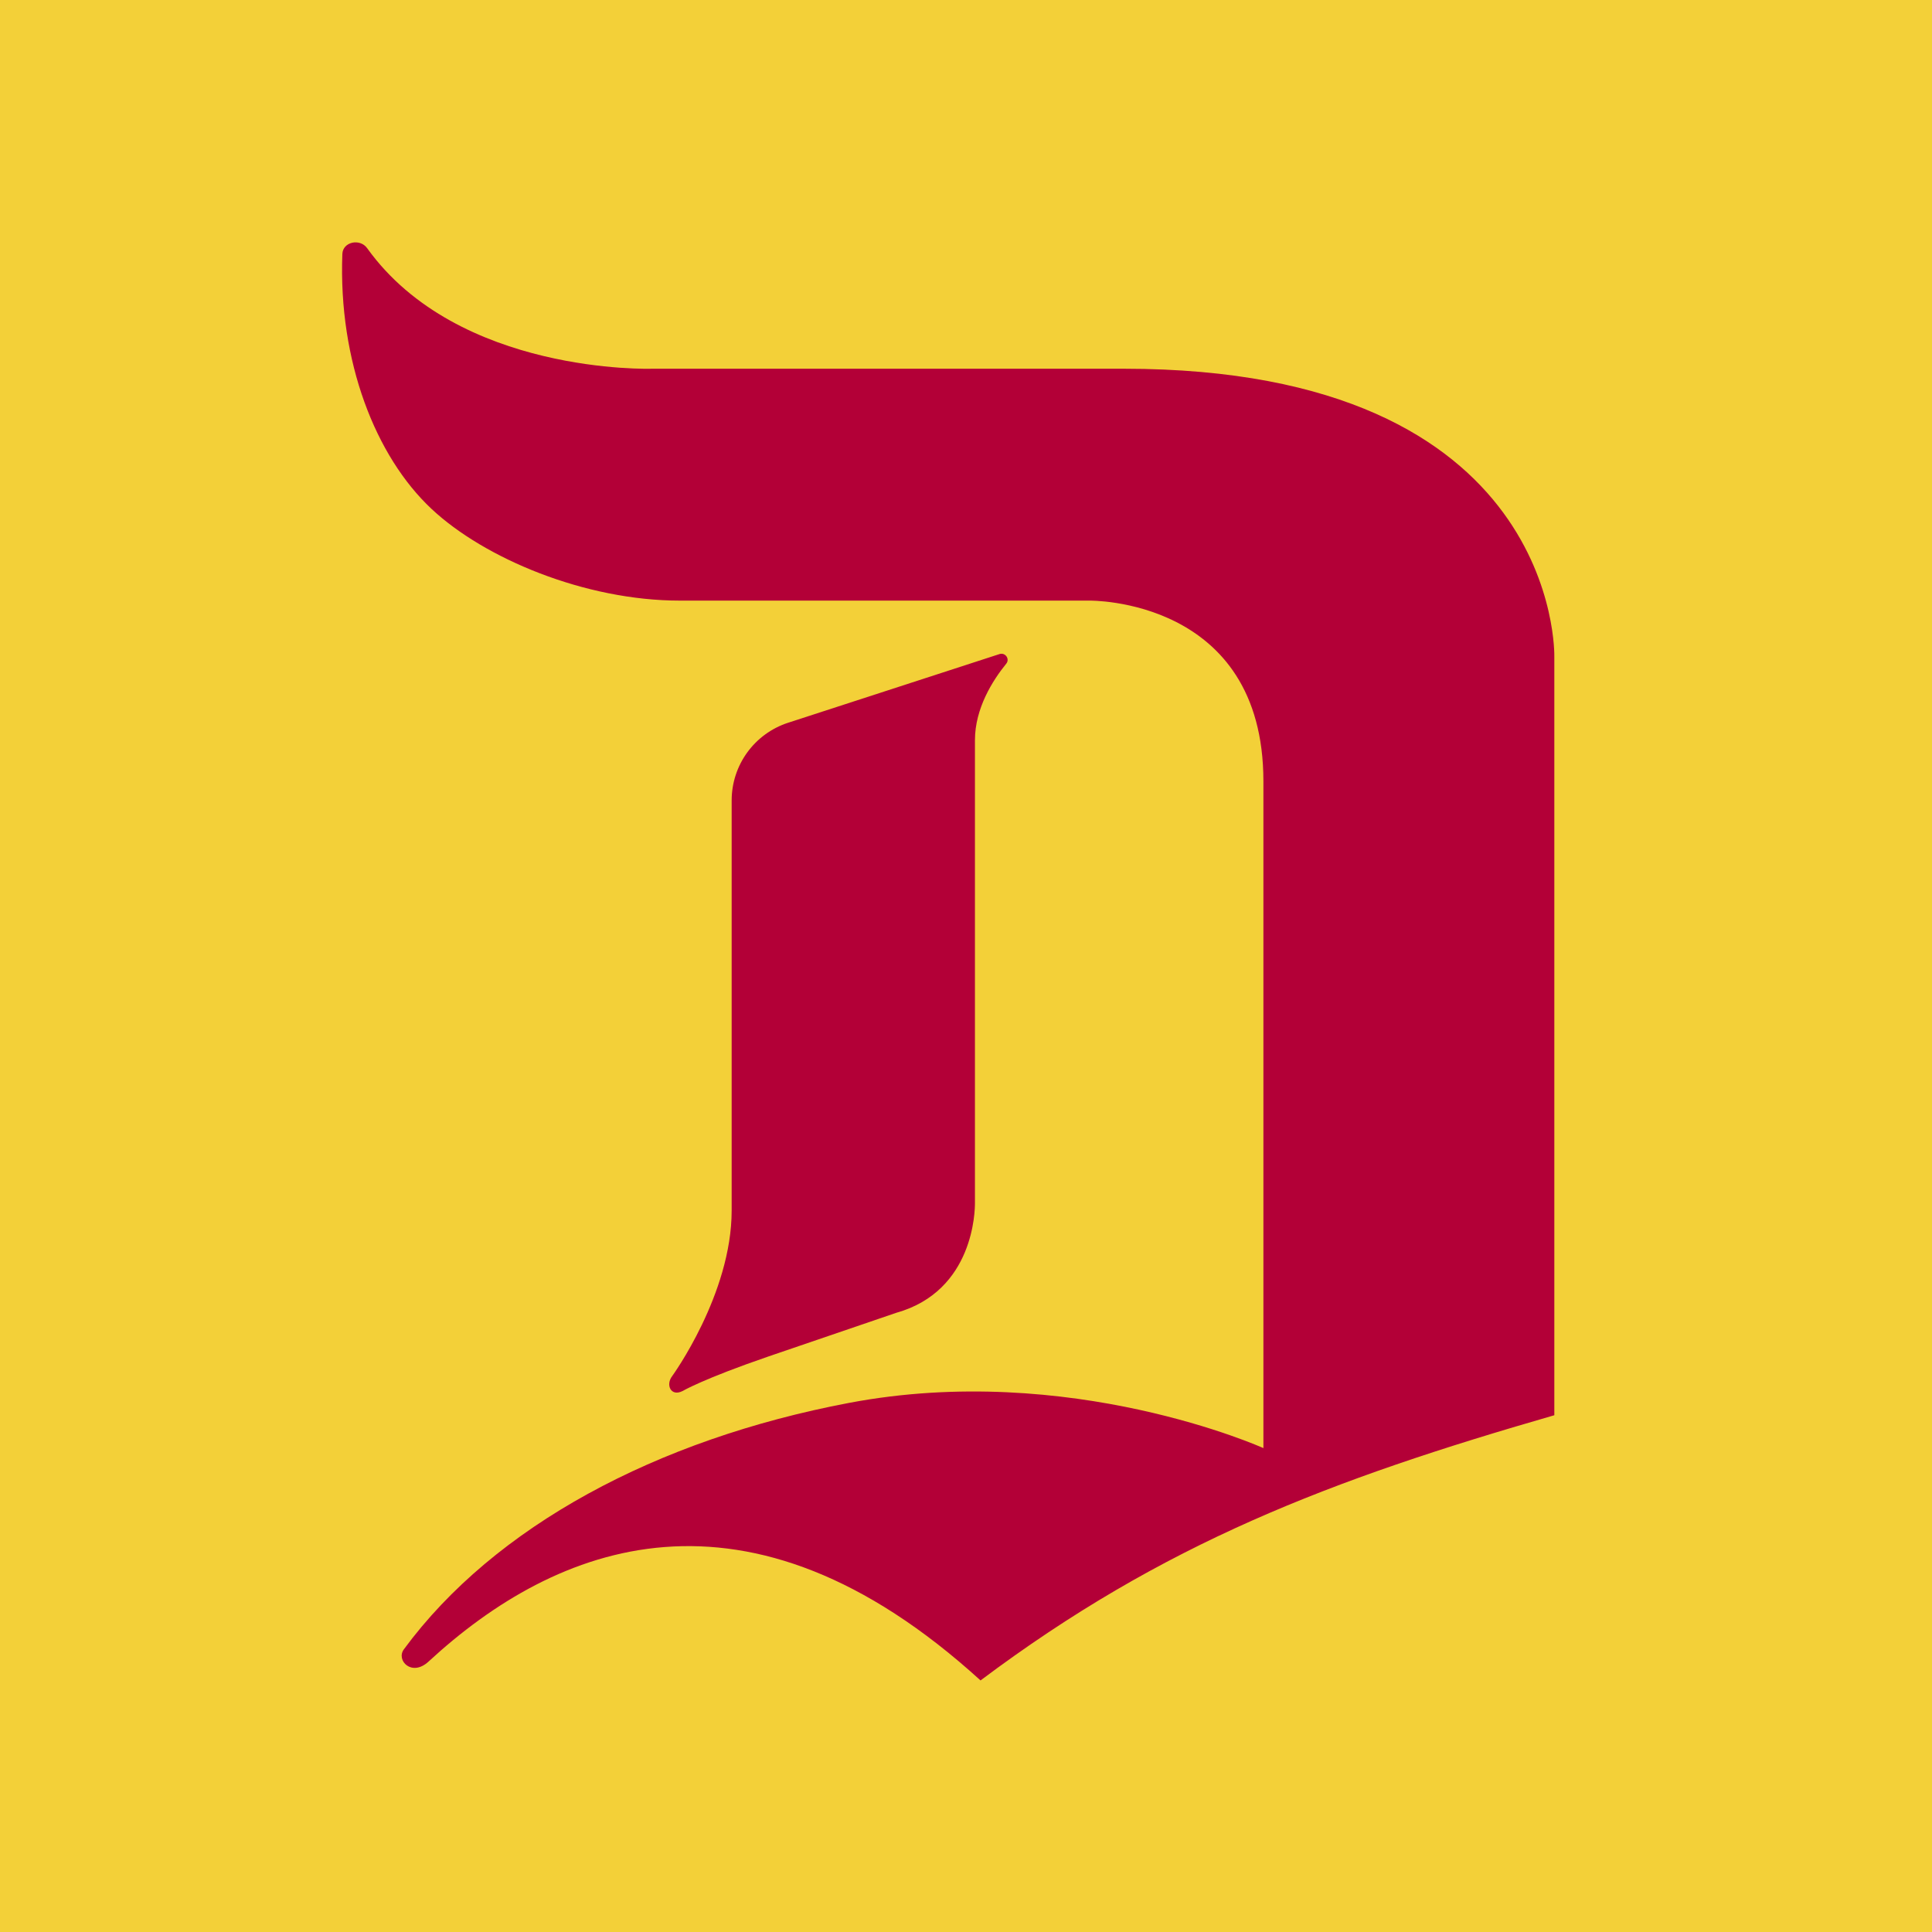
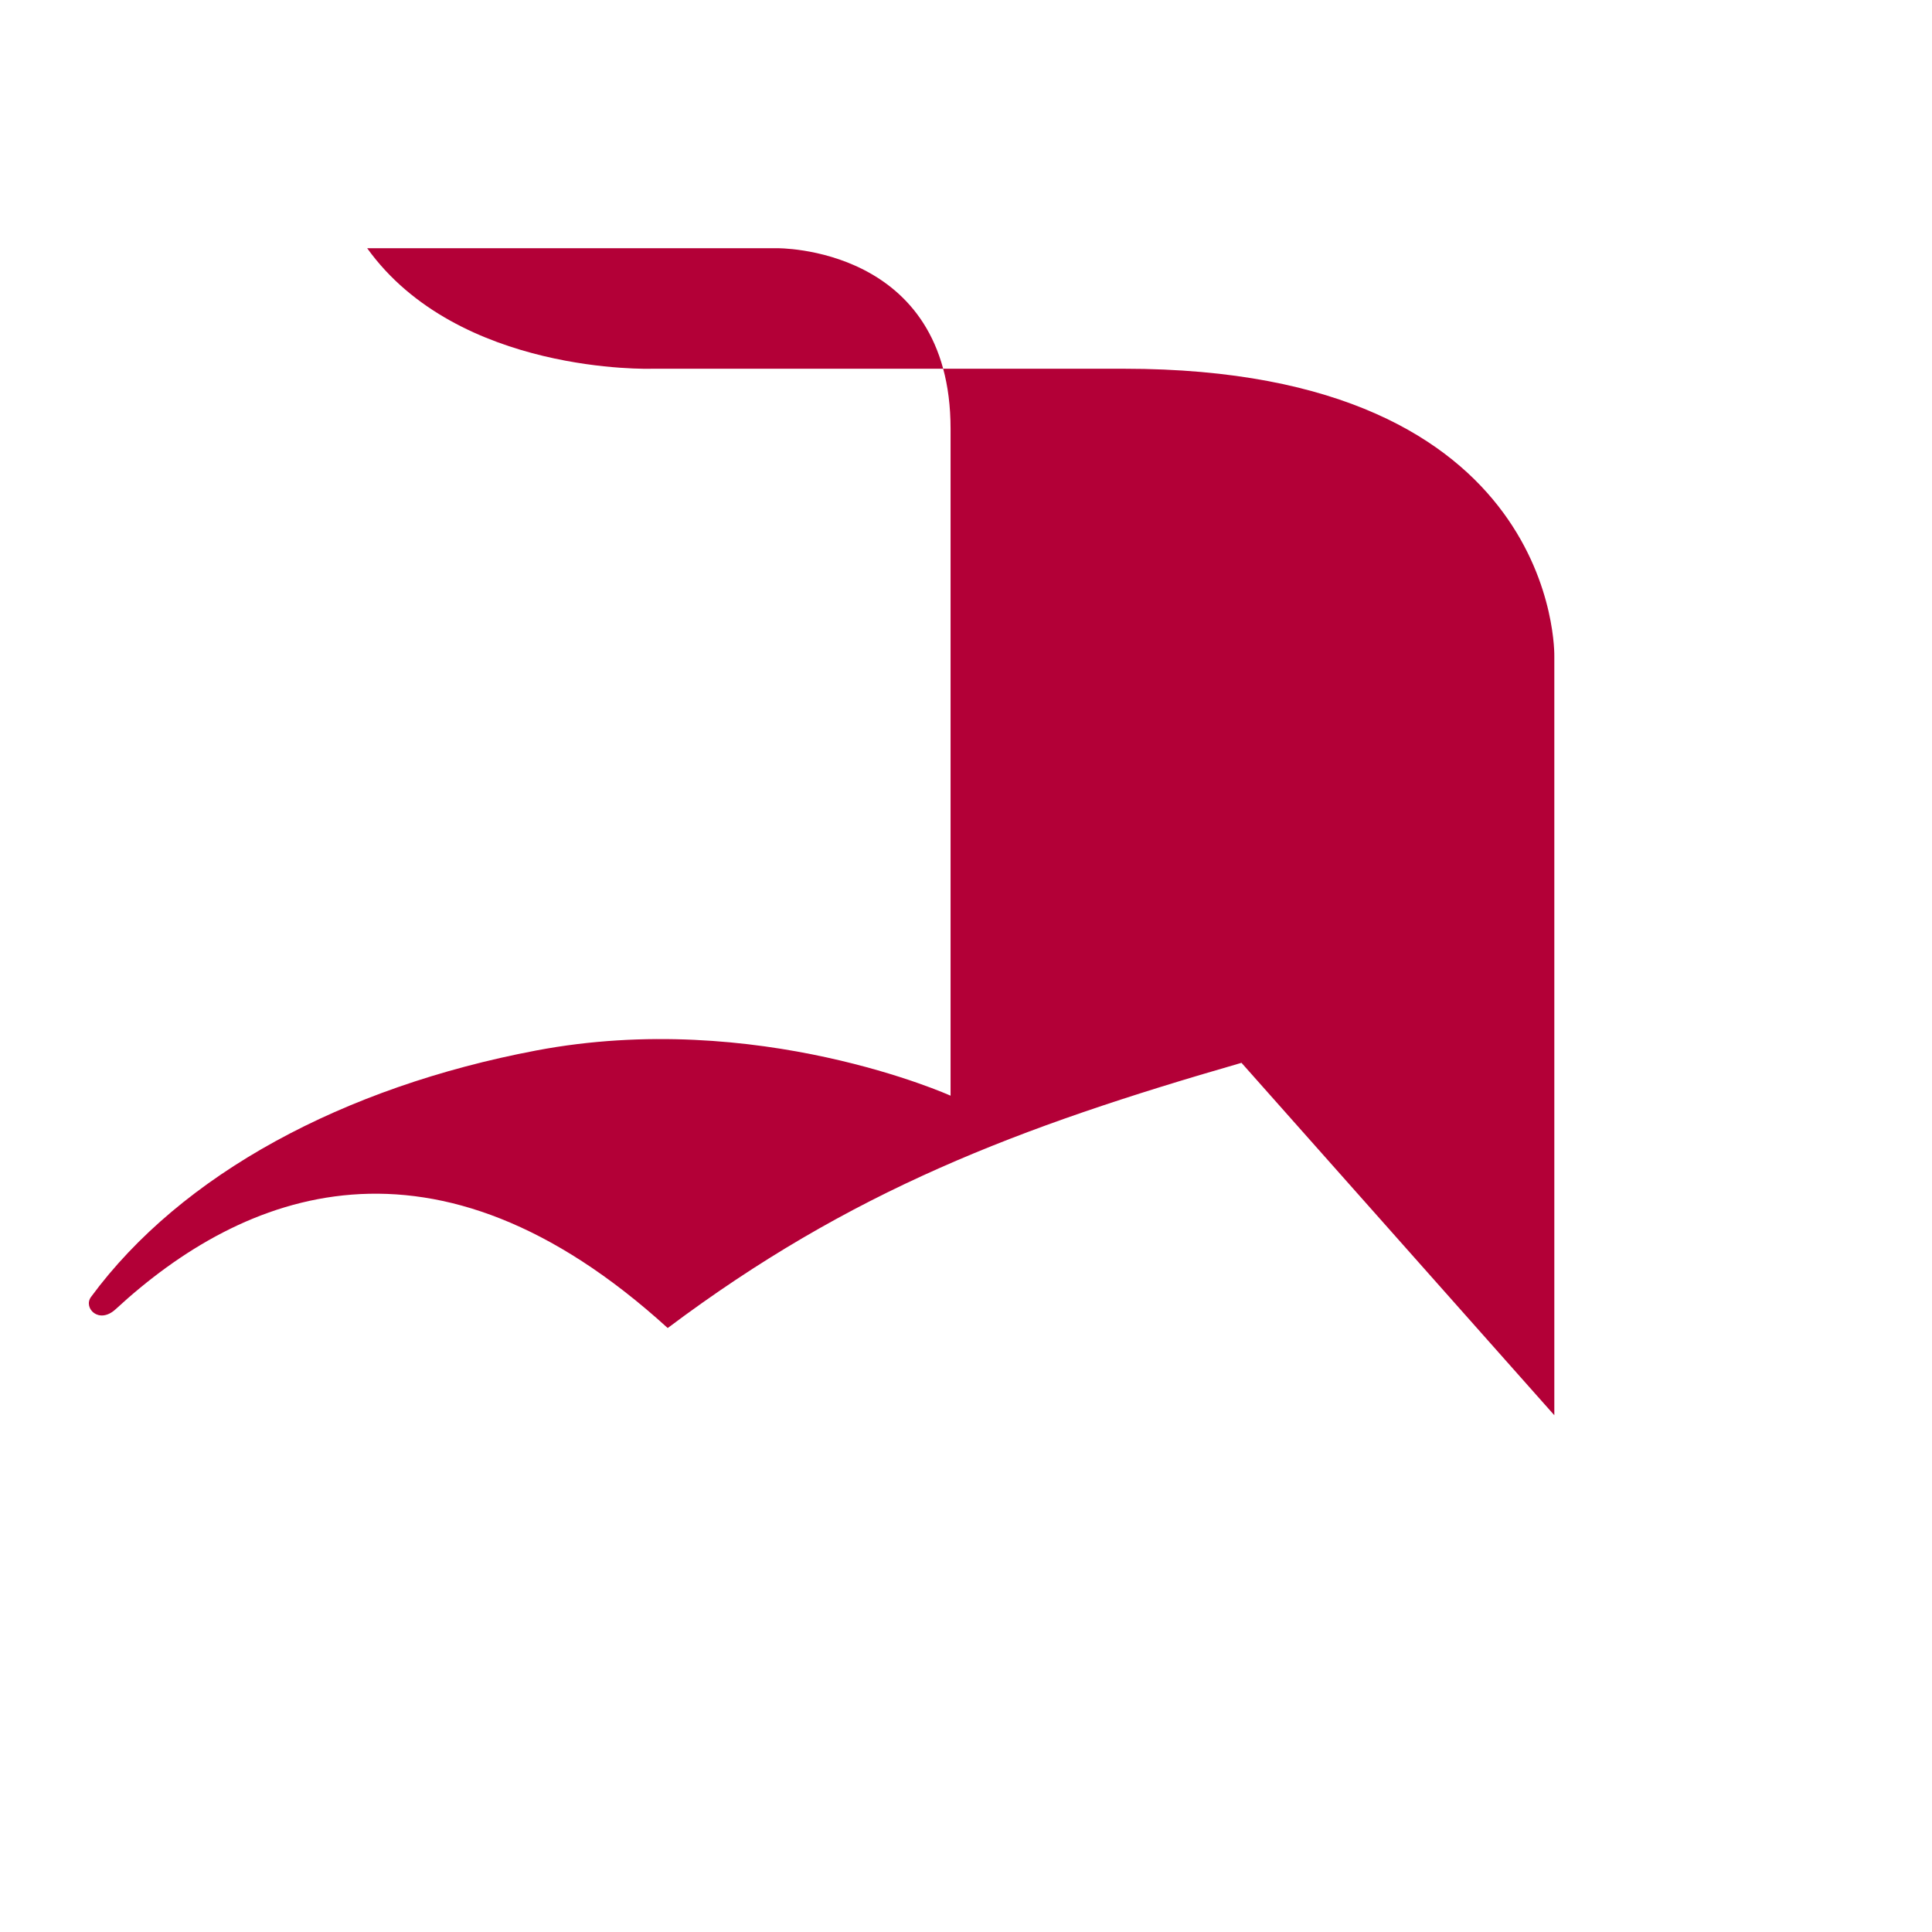
<svg xmlns="http://www.w3.org/2000/svg" version="1.1" viewBox="0 0 864 864">
  <defs>
    <style>
      .cls-1 {
        fill: #b30037;
      }

      .cls-2 {
        fill: #f3d038;
      }
    </style>
  </defs>
  <g>
    <g id="Layer_1">
-       <rect class="cls-2" width="864" height="864" />
      <g>
-         <path class="cls-1" d="M695.1,632.9v-339.3s3.2-128.7-192.4-128.7h-211.3s-86.5,2.8-127.2-53.9c-3.2-4.5-10.9-2.9-11.1,2.6-1.8,48,14.8,90.5,39.9,114,23.6,22.1,68.5,41,111.1,41h183.1s77.8-1.3,77.8,80.8v298.2s-86.4-39-185.4-20.2c-86,16.3-158.5,55.2-199,110.2-3.6,4.9,3.5,12.4,11,5.5,57.1-52.7,142.3-86.8,246.9,8.4,81.7-61.3,156.3-89.7,256.6-118.6h0Z" />
-         <path class="cls-1" d="M436,538c0,3.1-.3,39.3-35.2,49.1l-57.1,19.5c-29.4,10.1-38.5,15.5-38.5,15.5-5.2,2.6-7.6-2.8-4.6-6.7,0,0,26.6-36.6,26.6-74v-183.4c0-15.9,10.2-29.9,25.3-34.8l94.5-30.7c2.6-.8,4.7,2.2,3,4.3-6.1,7.5-14,20-14,34.2v206.9h0Z" />
+         <path class="cls-1" d="M695.1,632.9v-339.3s3.2-128.7-192.4-128.7h-211.3s-86.5,2.8-127.2-53.9h183.1s77.8-1.3,77.8,80.8v298.2s-86.4-39-185.4-20.2c-86,16.3-158.5,55.2-199,110.2-3.6,4.9,3.5,12.4,11,5.5,57.1-52.7,142.3-86.8,246.9,8.4,81.7-61.3,156.3-89.7,256.6-118.6h0Z" />
      </g>
    </g>
  </g>
</svg>